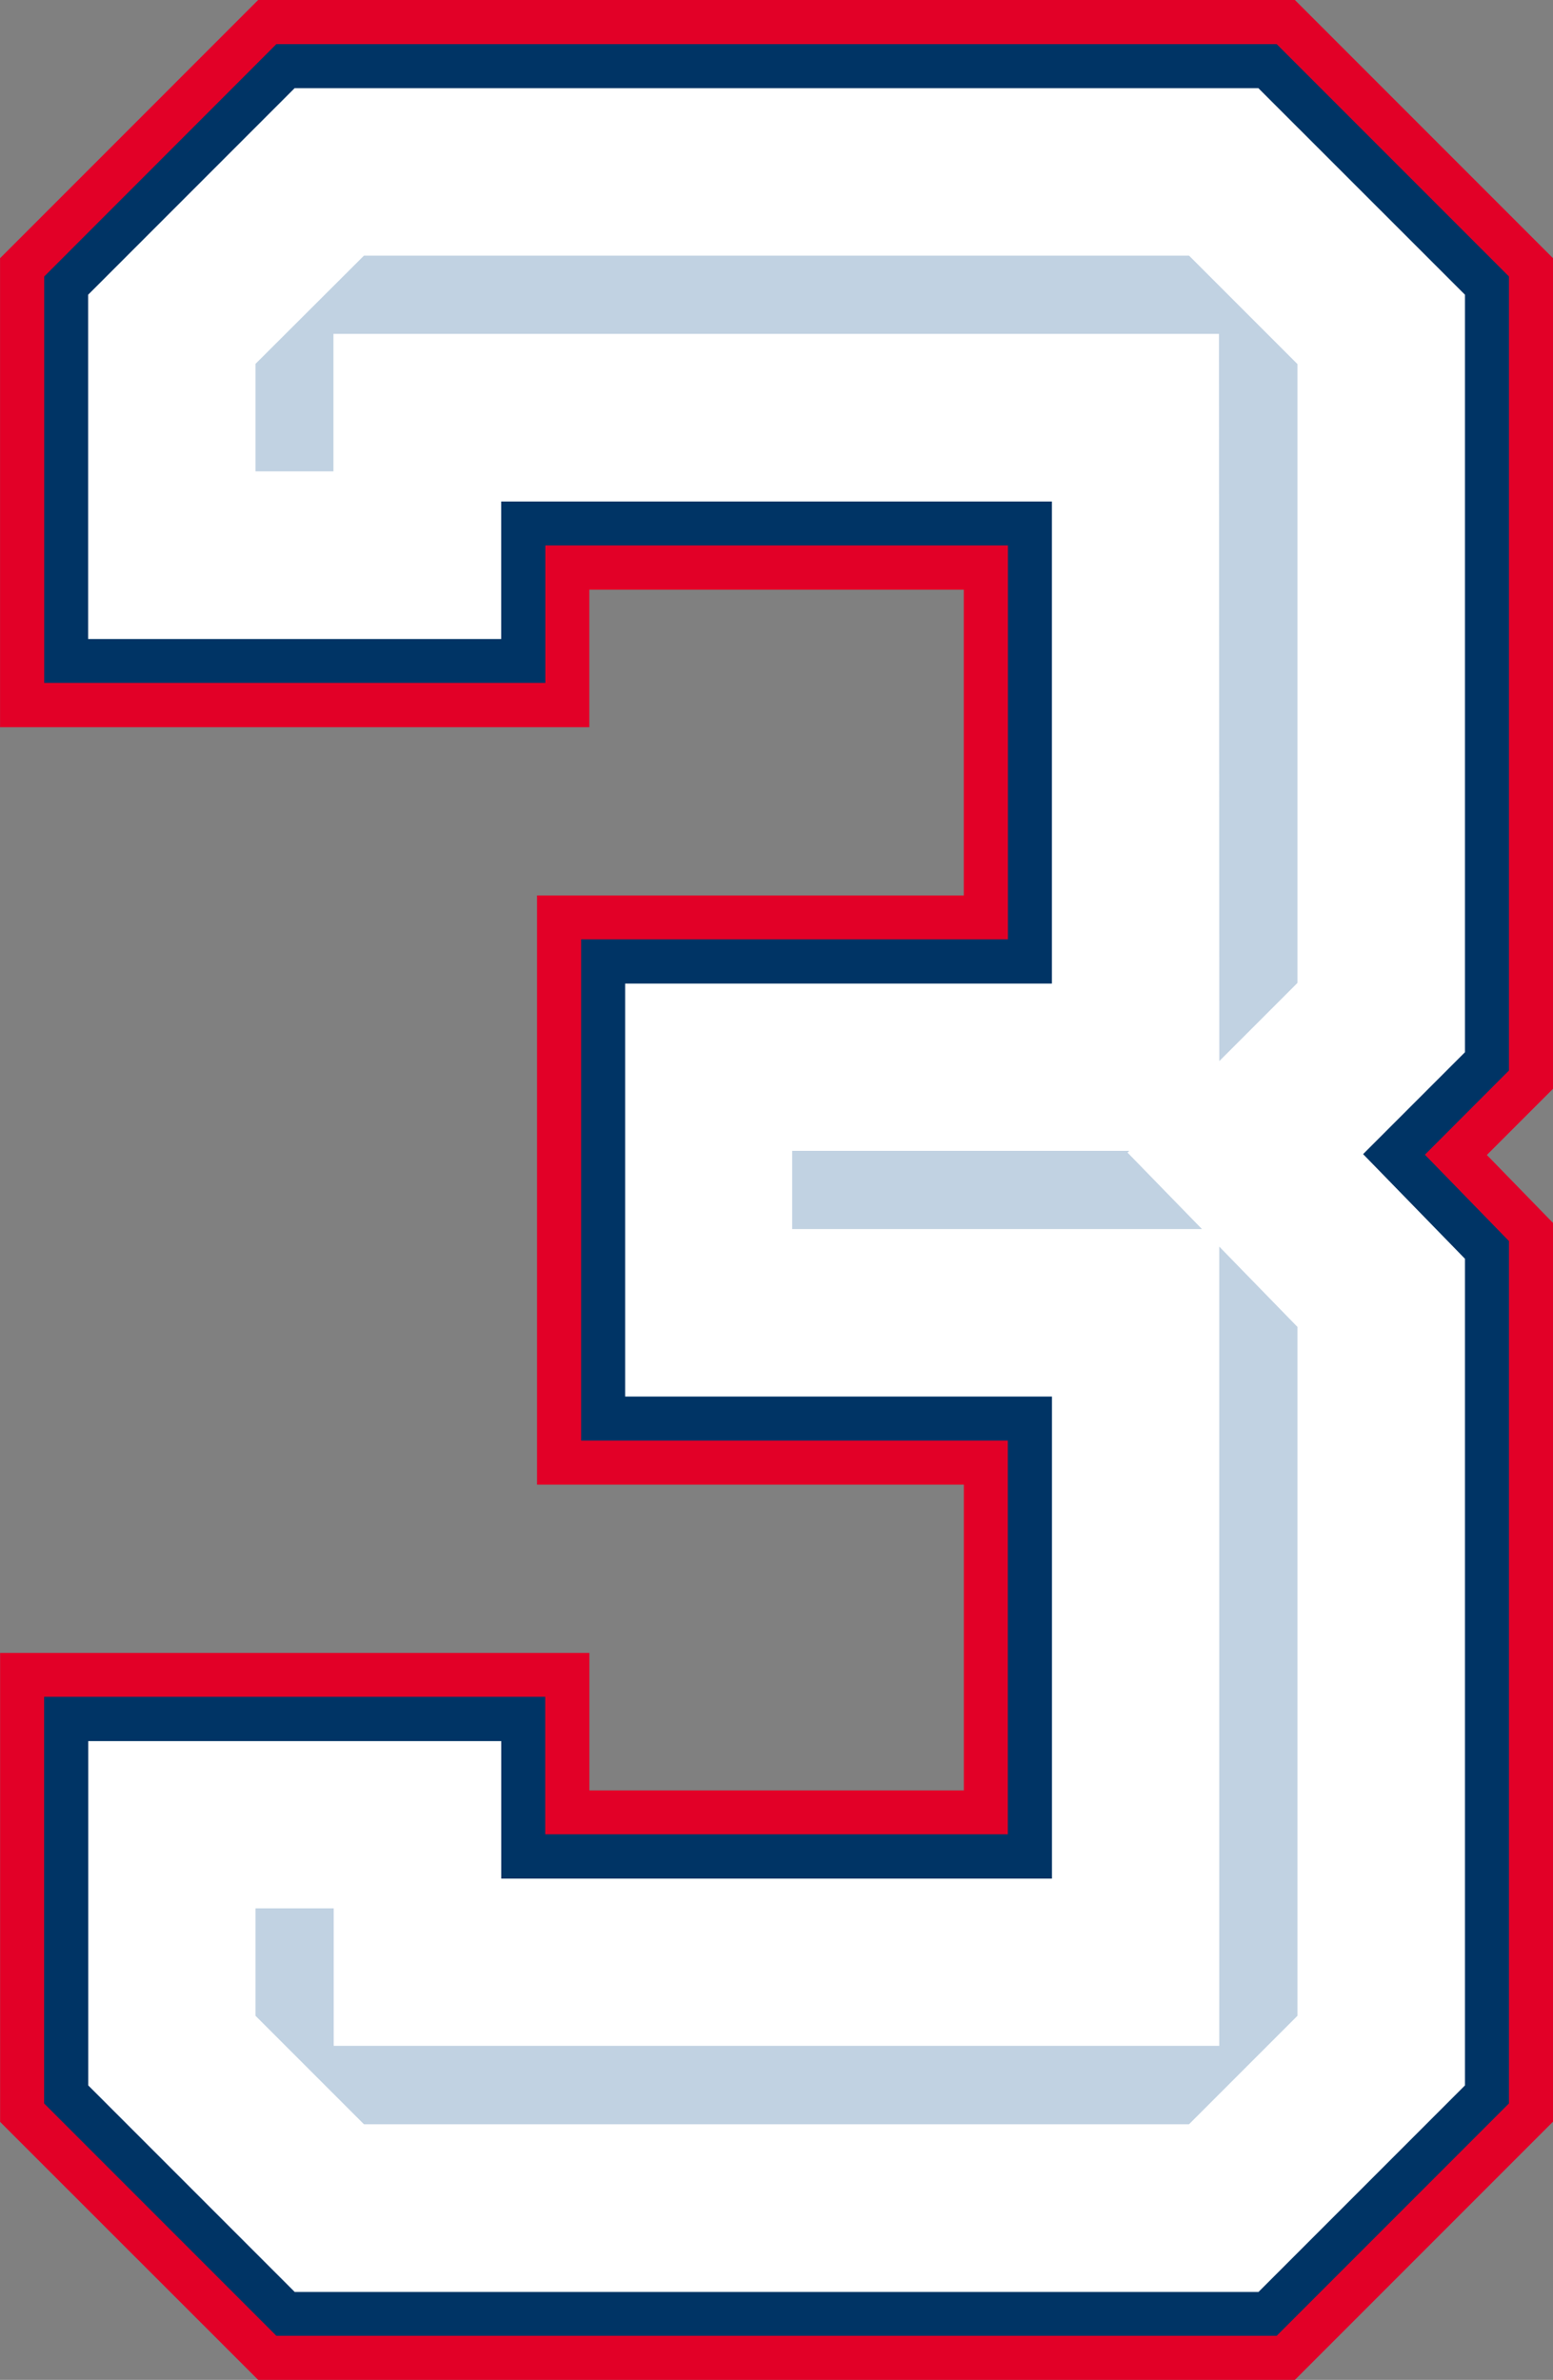
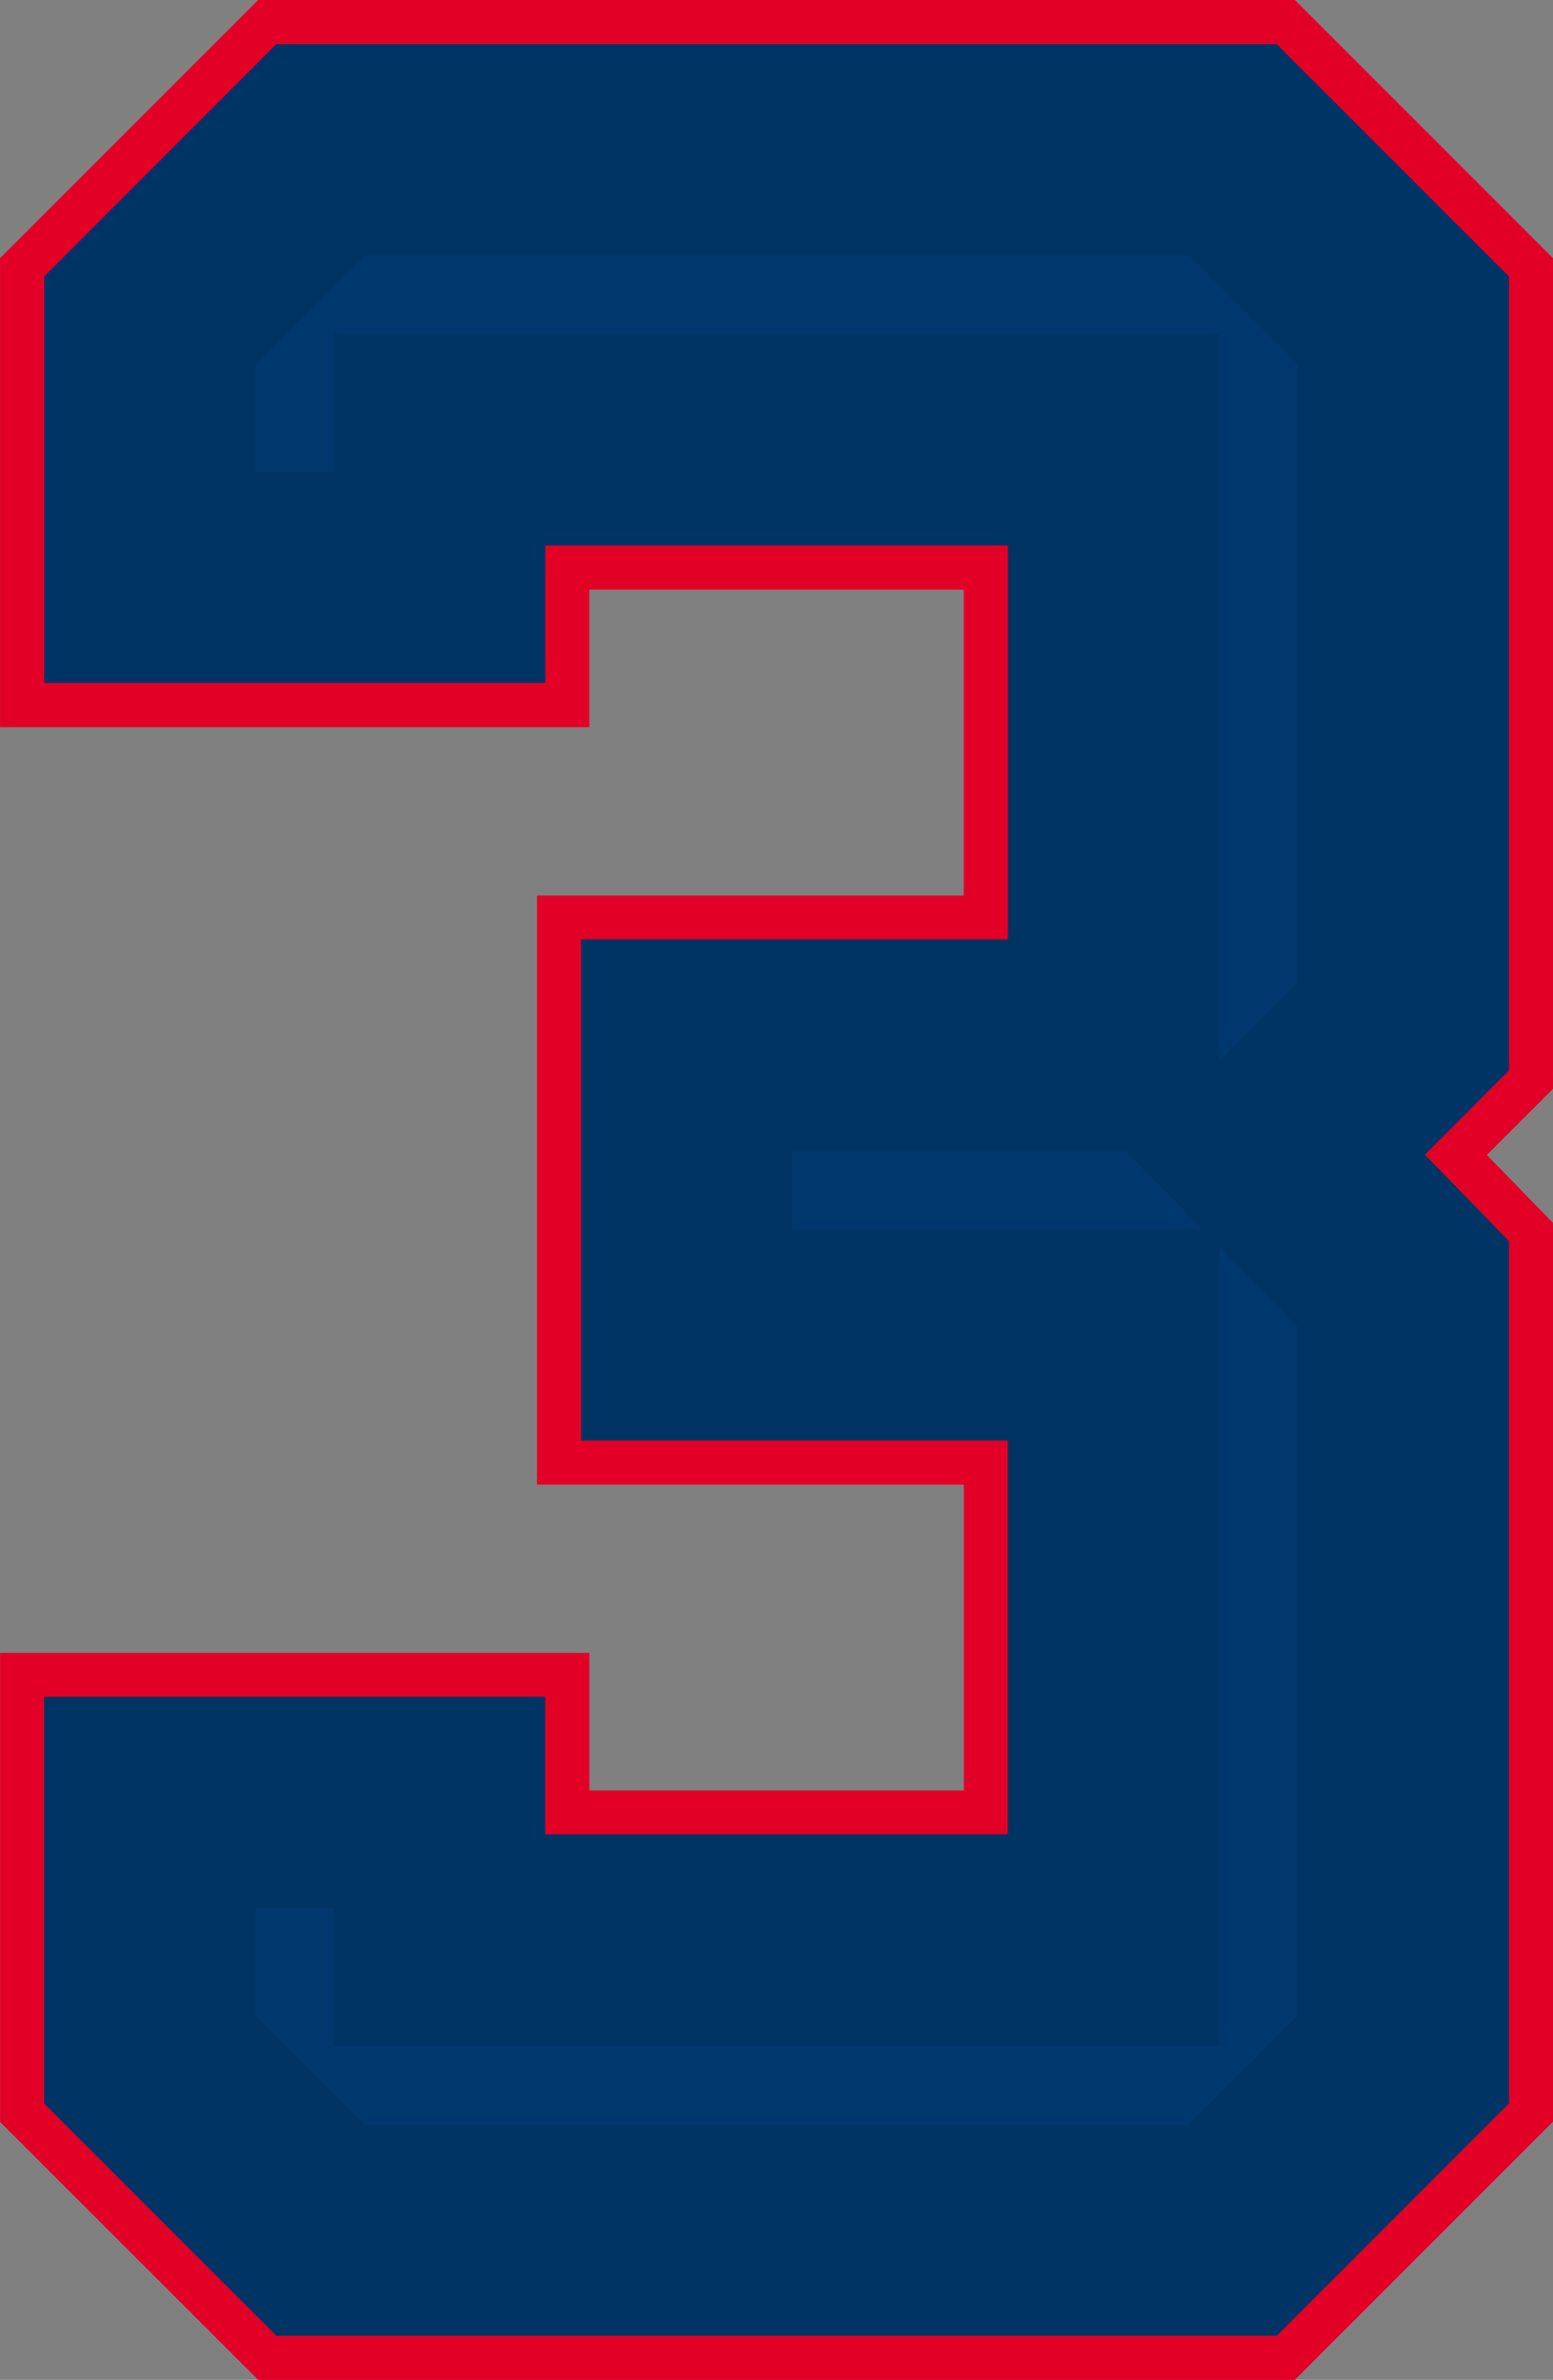
<svg xmlns="http://www.w3.org/2000/svg" width="29.375" height="45" viewBox="0 0 29.375 45">
  <rect x="0" y="0" width="29.375" height="45" fill="#808080" stroke="none" />
  <defs>
    <clipPath id="clip-path">
      <rect id="Rechteck_5624" data-name="Rechteck 5624" width="19.708" height="35.333" fill="none" />
    </clipPath>
  </defs>
  <g id="Gruppe_2974" data-name="Gruppe 2974" transform="translate(-784.242 -1198)">
    <path id="Pfad_6219" data-name="Pfad 6219" d="M1161.125,0l-4.882,4.883v8.868h11.146v-2.6h7.083v5.781H1166.4V28.073h8.073v5.781h-7.083v-2.6h-11.146v8.868L1161.125,45h19.61l4.883-4.883V23.125l-1.252-1.286,1.252-1.252V4.883L1180.735,0Z" transform="translate(-372 1198)" fill="#e20027" />
    <path id="Pfad_6220" data-name="Pfad 6220" d="M1170.636,53.333l-4.394-4.394V41.25h9.479v2.6h8.75V36.406H1176.4V26.927h8.073V19.479h-8.75v2.6h-9.479V14.394L1170.636,10h18.92l4.394,4.394V29.408L1192.36,31l1.59,1.633V48.939l-4.394,4.394Z" transform="translate(-381.166 1188.834)" fill="#003465" />
-     <path id="Pfad_6222" data-name="Pfad 6222" d="M1180.148,20l-3.906,3.906v6.51h7.813v-2.6h10.417v9.115H1186.4V44.74h8.073v9.115h-10.417v-2.6h-7.812v6.51l3.906,3.906h18.229l3.906-3.906V42.135l-1.927-1.979,1.927-1.927V23.906L1198.377,20Z" transform="translate(-390.333 1179.667)" fill="#fff" />
    <g id="Gruppe_202" data-name="Gruppe 202" transform="translate(789.075 1202.834)" opacity="0.245" style="isolation: isolate">
      <g id="Gruppe_201" data-name="Gruppe 201" transform="translate(0 0)">
        <g id="Gruppe_200" data-name="Gruppe 200" clip-path="url(#clip-path)">
          <path id="Pfad_4963" data-name="Pfad 4963" d="M1216.293,93.333l-2.051-2.051V89.25h1.479v2.6h16.75V76.737l1.479,1.519V91.282l-2.051,2.051Zm8.1-16.927V74.927h6.376l-.033.033,1.408,1.446Zm8.073-16.927h-16.75v2.6h-1.479V60.051L1216.293,58H1231.9l2.051,2.051v11.7l-1.479,1.479Z" transform="translate(-1214.242 -58)" fill="#004587" />
        </g>
      </g>
    </g>
  </g>
</svg>